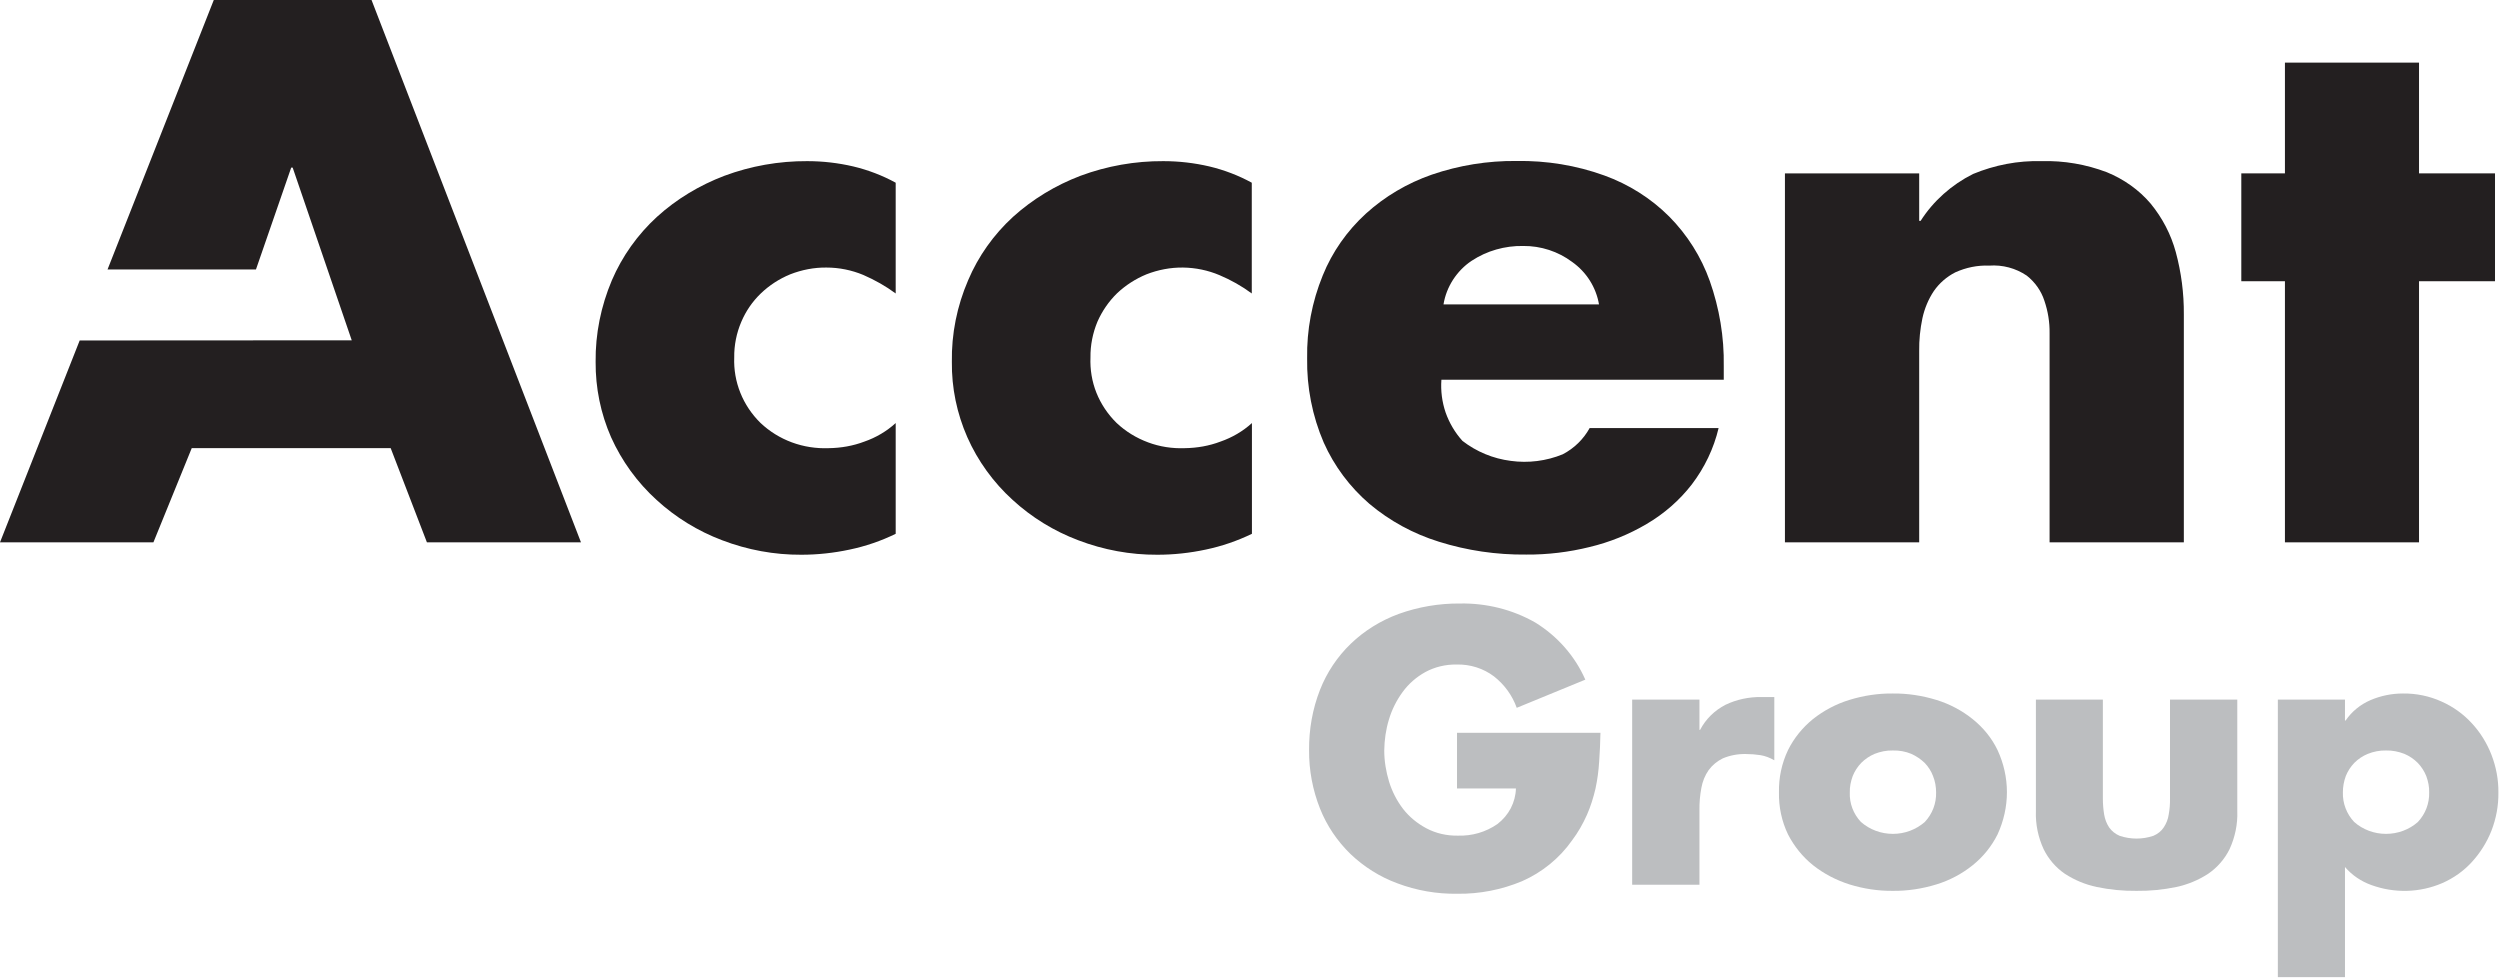
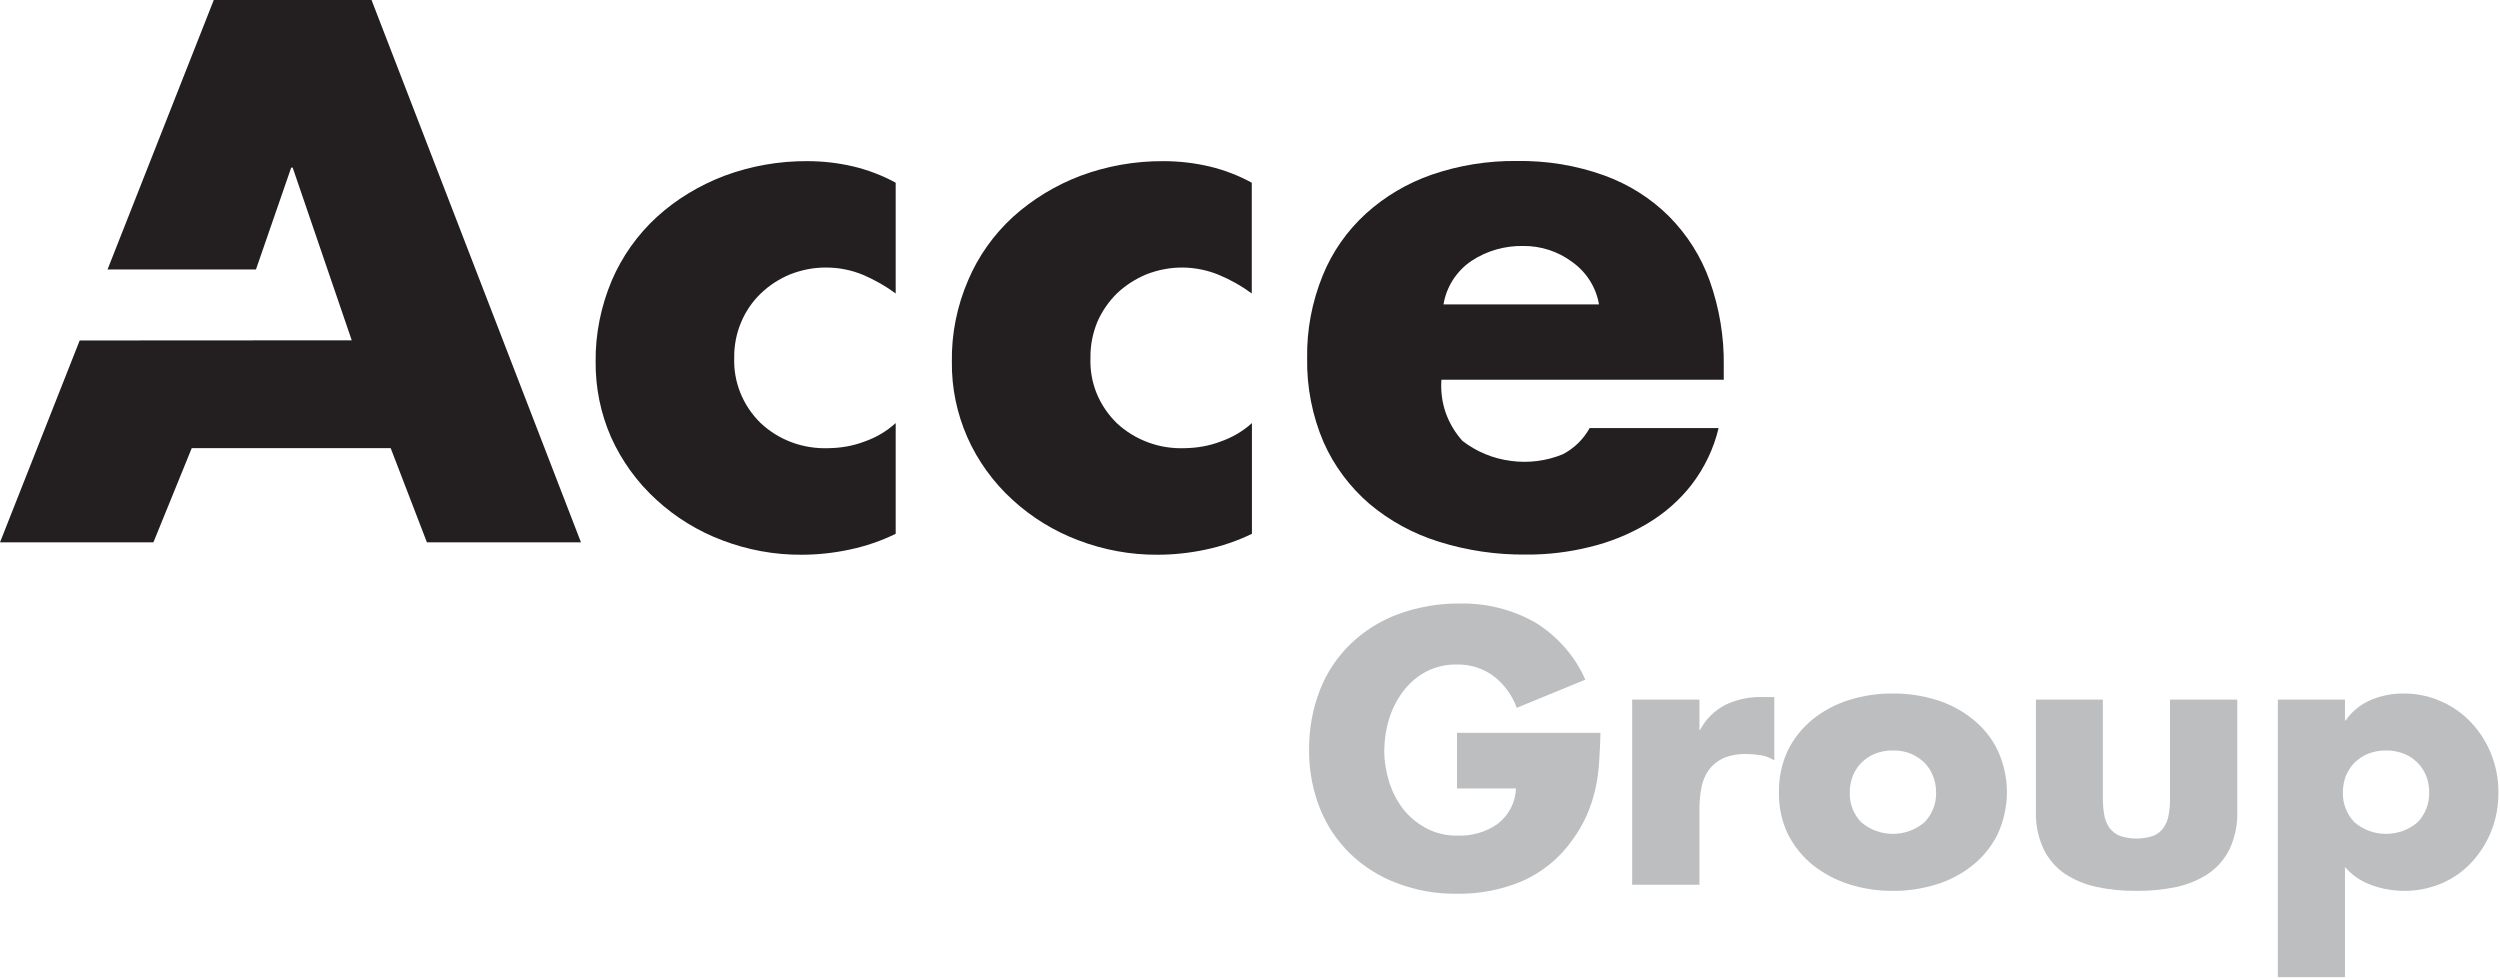
<svg xmlns="http://www.w3.org/2000/svg" version="1.2" viewBox="0 0 1553 608" width="1553" height="608">
  <title>5eb1fd6b0d5bdfaad79092f0_accent brand accent group limited-svg</title>
  <defs>
    <clipPath clipPathUnits="userSpaceOnUse" id="cp1">
      <path d="m1552 0v607h-1552v-607z" />
    </clipPath>
  </defs>
  <style>
		.s0 { fill: #231f20 } 
		.s1 { fill: #bcbec0 } 
	</style>
  <g id="Clip-Path" clip-path="url(#cp1)">
    <g id="Layer">
      <path id="Layer" class="s0" d="m132.8 0l-66 167.4h92.2l21.9-63.3h0.9l36.7 107.3-169 0.1-49.5 125.4h95.3l23.8-58.5h123.6l22.5 58.5h95.7l-130.1-336.9z" />
      <path id="Layer" class="s0" d="m501.5 100.1c-17.6-0.1-35.1 3-51.5 9.1-15.5 5.9-29.8 14.5-41.9 25.5-12.1 11.1-21.6 24.5-28 39.4-6.8 16.1-10.3 33.3-10.1 50.7-0.1 16.1 3.1 32 9.6 46.8 6.6 14.7 16.2 28 28.3 39 11.8 10.8 25.6 19.3 40.7 25 15.7 6 32.4 9.1 49.2 9 10.1 0 20.2-1.1 30-3.2 10-2.1 19.6-5.4 28.6-9.8v-68.8c-5.6 5.1-12.2 9-19.4 11.5-7.1 2.7-14.6 4-22.2 4.1-7.8 0.3-15.6-0.9-22.9-3.6-7.3-2.7-13.9-6.8-19.5-12.1-5.4-5.3-9.7-11.7-12.5-18.7-2.8-7-4.1-14.5-3.8-22-0.1-7.5 1.4-15.1 4.4-22.1 2.8-6.6 6.9-12.6 12.1-17.6 5.3-5.1 11.5-9.1 18.3-11.9 7.2-2.8 14.8-4.3 22.5-4.2 7.9 0 15.7 1.6 22.9 4.6 7.1 3.1 13.9 6.9 20.1 11.5v-68.8c-8.2-4.5-17.1-7.9-26.3-10.1-9.4-2.2-19-3.3-28.6-3.3z" />
      <path id="Layer" class="s0" d="m722.7 100.1c-17.6-0.1-35.1 3-51.5 9.1-15.5 5.9-29.7 14.5-41.9 25.5-12.1 11.1-21.6 24.5-27.9 39.4-6.9 16-10.4 33.3-10.1 50.7-0.2 16.1 3.1 32 9.6 46.8 6.5 14.7 16.1 28 28.2 39 11.8 10.8 25.6 19.3 40.7 25 15.7 6 32.4 9.1 49.2 9 10.1 0 20.2-1.1 30-3.2 10-2.1 19.6-5.4 28.7-9.8v-68.8c-5.6 5.1-12.3 9-19.5 11.5-7.1 2.7-14.6 4-22.2 4.1-7.8 0.3-15.6-0.9-22.8-3.6-7.3-2.7-14-6.8-19.6-12.1-5.4-5.3-9.7-11.7-12.5-18.7-2.8-7-4-14.5-3.7-22-0.1-7.5 1.4-15.1 4.3-22.1 2.9-6.6 7-12.6 12.2-17.7 5.3-5 11.5-9 18.3-11.8 7.2-2.8 14.9-4.3 22.7-4.2 7.8 0.1 15.5 1.7 22.6 4.7 7.1 3 13.9 6.8 20.1 11.4v-68.8c-8.2-4.5-17.1-7.9-26.3-10.1-9.4-2.2-19-3.3-28.6-3.3z" />
      <path id="Layer" fill-rule="evenodd" class="s0" d="m1062.1 174.5c6 17 9 34.9 8.7 52.9v8.5h-175.4c-0.5 6.9 0.4 13.8 2.6 20.3 2.3 6.5 5.8 12.5 10.5 17.7 8.7 6.7 19 11 30 12.4 10.9 1.5 22.1 0.1 32.3-4.1 7.1-3.7 12.9-9.4 16.7-16.3h80.1c-3 12.7-8.7 24.6-16.7 35.1-7.6 9.8-17.1 18.1-28 24.5-11 6.5-22.9 11.3-35.4 14.3-12.9 3.2-26.2 4.8-39.4 4.7-18.5 0.2-36.8-2.5-54.3-8-15.8-4.9-30.5-12.9-43.1-23.5-12.2-10.5-21.9-23.5-28.4-38.1-7.1-16.5-10.6-34.4-10.3-52.3-0.3-17.6 3-35.1 9.7-51.5 5.9-14.6 15.1-27.7 26.8-38.4 11.8-10.7 25.7-18.9 40.9-24.2 16.9-5.8 34.8-8.7 52.7-8.5 18.6-0.3 37.1 2.7 54.5 9 15.2 5.5 29 14.2 40.3 25.5 11.3 11.4 19.9 25.1 25.2 40zm-68.8 14.6c-1.8-10.6-7.8-20.1-16.7-26.4-8.7-6.5-19.4-10-30.4-9.9-11.4-0.2-22.6 3-32 9.2-4.7 3.1-8.6 7.2-11.6 11.8-3 4.7-5 9.8-5.9 15.3z" />
-       <path id="Layer" class="s0" d="m1336 126.5c-7.3-8.6-16.7-15.2-27.2-19.5-12.9-4.9-26.7-7.3-40.6-6.9-14.6-0.4-29.1 2.4-42.6 8-13.3 6.7-24.6 16.7-32.5 29.1h-0.9v-29.5h-83.4v229.2h83.4v-118.8c-0.1-6.9 0.6-13.7 2-20.4 1.3-6 3.7-11.8 7.1-16.9 3.4-4.9 8-8.9 13.3-11.6 6.6-3 13.8-4.5 21.1-4.2 8.3-0.6 16.5 1.6 23.3 6.2 5.2 4.1 9 9.5 11 15.7 2.2 6.5 3.3 13.2 3.2 20.1v129.9h83.4v-141.6c0.1-13.1-1.6-26.1-5-38.7-3-11-8.3-21.2-15.6-30.1z" />
-       <path id="Layer" class="s0" d="m1549.9 107.7v67h-47.2v162.2h-83.3v-162.2h-27.1v-67h27.1v-68.8h83.3v68.8z" />
      <path id="Layer" class="s1" d="m994.2 455.2c-0.1 6.1-0.4 12.1-0.8 17.9q-0.5 8.5-2.3 16.9c-1.3 5.5-3 11-5.3 16.2-2.5 5.6-5.5 10.9-9.2 15.8-7.8 11.1-18.6 19.9-31.1 25.4-12.7 5.3-26.4 8-40.2 7.8-12.7 0.2-25.4-2-37.3-6.5-10.9-4-20.8-10.3-29.1-18.2-8.2-8-14.7-17.6-18.9-28.2-4.6-11.6-6.9-23.9-6.8-36.3-0.1-12.8 2.1-25.5 6.8-37.5 4.2-10.7 10.7-20.5 19.1-28.6 8.4-8.1 18.6-14.4 29.7-18.5 12.2-4.4 25.1-6.6 38.1-6.5 16.4-0.3 32.6 3.7 46.8 11.8 13.8 8.5 24.7 20.9 31.1 35.5l-42.6 17.5c-2.7-7.6-7.6-14.4-14.1-19.5-6.6-5-14.8-7.6-23.2-7.4-6.9-0.1-13.6 1.5-19.5 4.7-5.6 3.1-10.4 7.3-14.1 12.4-3.8 5.2-6.7 11-8.5 17.1-1.9 6.2-2.8 12.7-2.9 19.2 0 6.6 1.1 13.1 3 19.4 1.9 6.1 4.8 11.8 8.7 16.9 3.9 5 8.8 9 14.4 12 6 3.2 12.7 4.7 19.5 4.6 8.9 0.3 17.5-2.2 24.7-7.2 3.5-2.7 6.3-6 8.3-9.8 2-3.9 3.1-8.1 3.2-12.3h-36.6v-34.6" />
      <path id="Layer" class="s1" d="m1055.7 453.4h0.4c3.5-6.7 9-12.1 15.8-15.6 6.9-3.3 14.5-4.9 22.2-4.8h8.1v39.3c-2.7-1.6-5.6-2.7-8.6-3.2q-4.5-0.7-9.1-0.7c-4.9-0.1-9.8 0.8-14.3 2.7-3.5 1.7-6.5 4.2-8.8 7.3-2.3 3.3-3.8 7.1-4.5 11q-1.3 6.9-1.2 13.8v46.4h-41.8v-115h41.8" />
      <path id="Layer" fill-rule="evenodd" class="s1" d="m1175.8 430.8q-0.1 0-0.1 0 0 0 0 0zm27.1 4c8.2 2.5 15.9 6.6 22.5 11.9 6.6 5.3 11.9 11.8 15.5 19.3 3.8 8.2 5.8 17.1 5.8 26.1 0 9-2 17.9-5.8 26.2-3.7 7.4-8.9 13.9-15.5 19.2-6.6 5.3-14.3 9.4-22.5 11.9-8.8 2.7-17.9 4.1-27.1 4-9.1 0.1-18.2-1.3-26.9-4-8.2-2.6-15.9-6.6-22.6-11.9-6.5-5.2-11.8-11.8-15.6-19.2-3.9-8.1-5.8-17.1-5.6-26.1-0.2-9 1.7-18 5.6-26.2 3.7-7.5 9-14 15.5-19.3 6.7-5.3 14.4-9.4 22.6-11.9 8.7-2.7 17.9-4.1 27-4 9.2-0.1 18.3 1.3 27.1 4zm-27.1 31.4c-3.9-0.1-7.7 0.7-11.3 2.1-3.1 1.3-6 3.3-8.3 5.6-2.3 2.4-4.1 5.2-5.3 8.2-1.2 3.3-1.9 6.7-1.8 10.1-0.3 6.8 2.2 13.4 6.9 18.4 5.5 4.8 12.5 7.4 19.9 7.4 7.3 0 14.3-2.6 19.8-7.4 4.7-5 7.2-11.6 7-18.4 0-3.4-0.6-6.9-1.9-10.1-1.1-3-2.9-5.8-5.2-8.2-2.4-2.3-5.2-4.2-8.3-5.6-3.6-1.5-7.5-2.2-11.5-2.1z" />
      <path id="Layer" class="s1" d="m1306.3 434.6v61.5q0 5 0.8 9.9c0.5 2.9 1.5 5.6 3.1 8 1.6 2.3 3.9 4.1 6.5 5.2 6.8 2.3 14.2 2.3 21 0 2.6-1.1 4.9-2.9 6.4-5.2 1.6-2.4 2.7-5.1 3.1-8q0.9-4.9 0.8-9.9v-61.5h41.8v69.3c0.3 8.1-1.4 16.2-4.8 23.6-3 6.1-7.6 11.4-13.3 15.3-6 3.9-12.7 6.7-19.8 8.2-8.1 1.7-16.4 2.5-24.7 2.4-8.3 0.1-16.6-0.7-24.7-2.4-7.1-1.5-13.8-4.3-19.8-8.2-5.7-3.9-10.2-9.2-13.2-15.3-3.4-7.4-5.1-15.5-4.8-23.6v-69.3z" />
      <path id="Layer" fill-rule="evenodd" class="s1" d="m1456.7 447.6h0.4c3.8-5.6 9.2-10 15.5-12.7 6.3-2.7 13.2-4.1 20.1-4.1 8.3-0.1 16.5 1.6 24 5 7.2 3.2 13.6 7.8 18.8 13.5 5.3 5.7 9.4 12.4 12.2 19.6 2.9 7.5 4.4 15.5 4.3 23.5 0.1 8.1-1.4 16.1-4.3 23.6-2.8 7.1-6.9 13.7-12.1 19.4-5.1 5.6-11.4 10.1-18.5 13.2-13.9 6-29.7 6.4-44 1.2-6.4-2.3-12-6.1-16.4-11.2v68.4h-41.7v-172.4h41.7zm25.5 18.6c-3.9-0.1-7.8 0.7-11.3 2.1-3.2 1.3-6 3.2-8.4 5.6-2.3 2.4-4.1 5.2-5.3 8.2-1.2 3.3-1.8 6.7-1.8 10.1-0.2 6.8 2.3 13.4 7 18.4 5.4 4.8 12.5 7.4 19.8 7.4 7.3 0 14.4-2.6 19.8-7.4 4.7-5 7.2-11.6 7-18.4 0.1-3.4-0.6-6.8-1.8-10.1-1.2-3-3-5.8-5.3-8.2-2.4-2.4-5.2-4.3-8.3-5.6-3.6-1.4-7.5-2.2-11.4-2.1z" />
    </g>
  </g>
</svg>